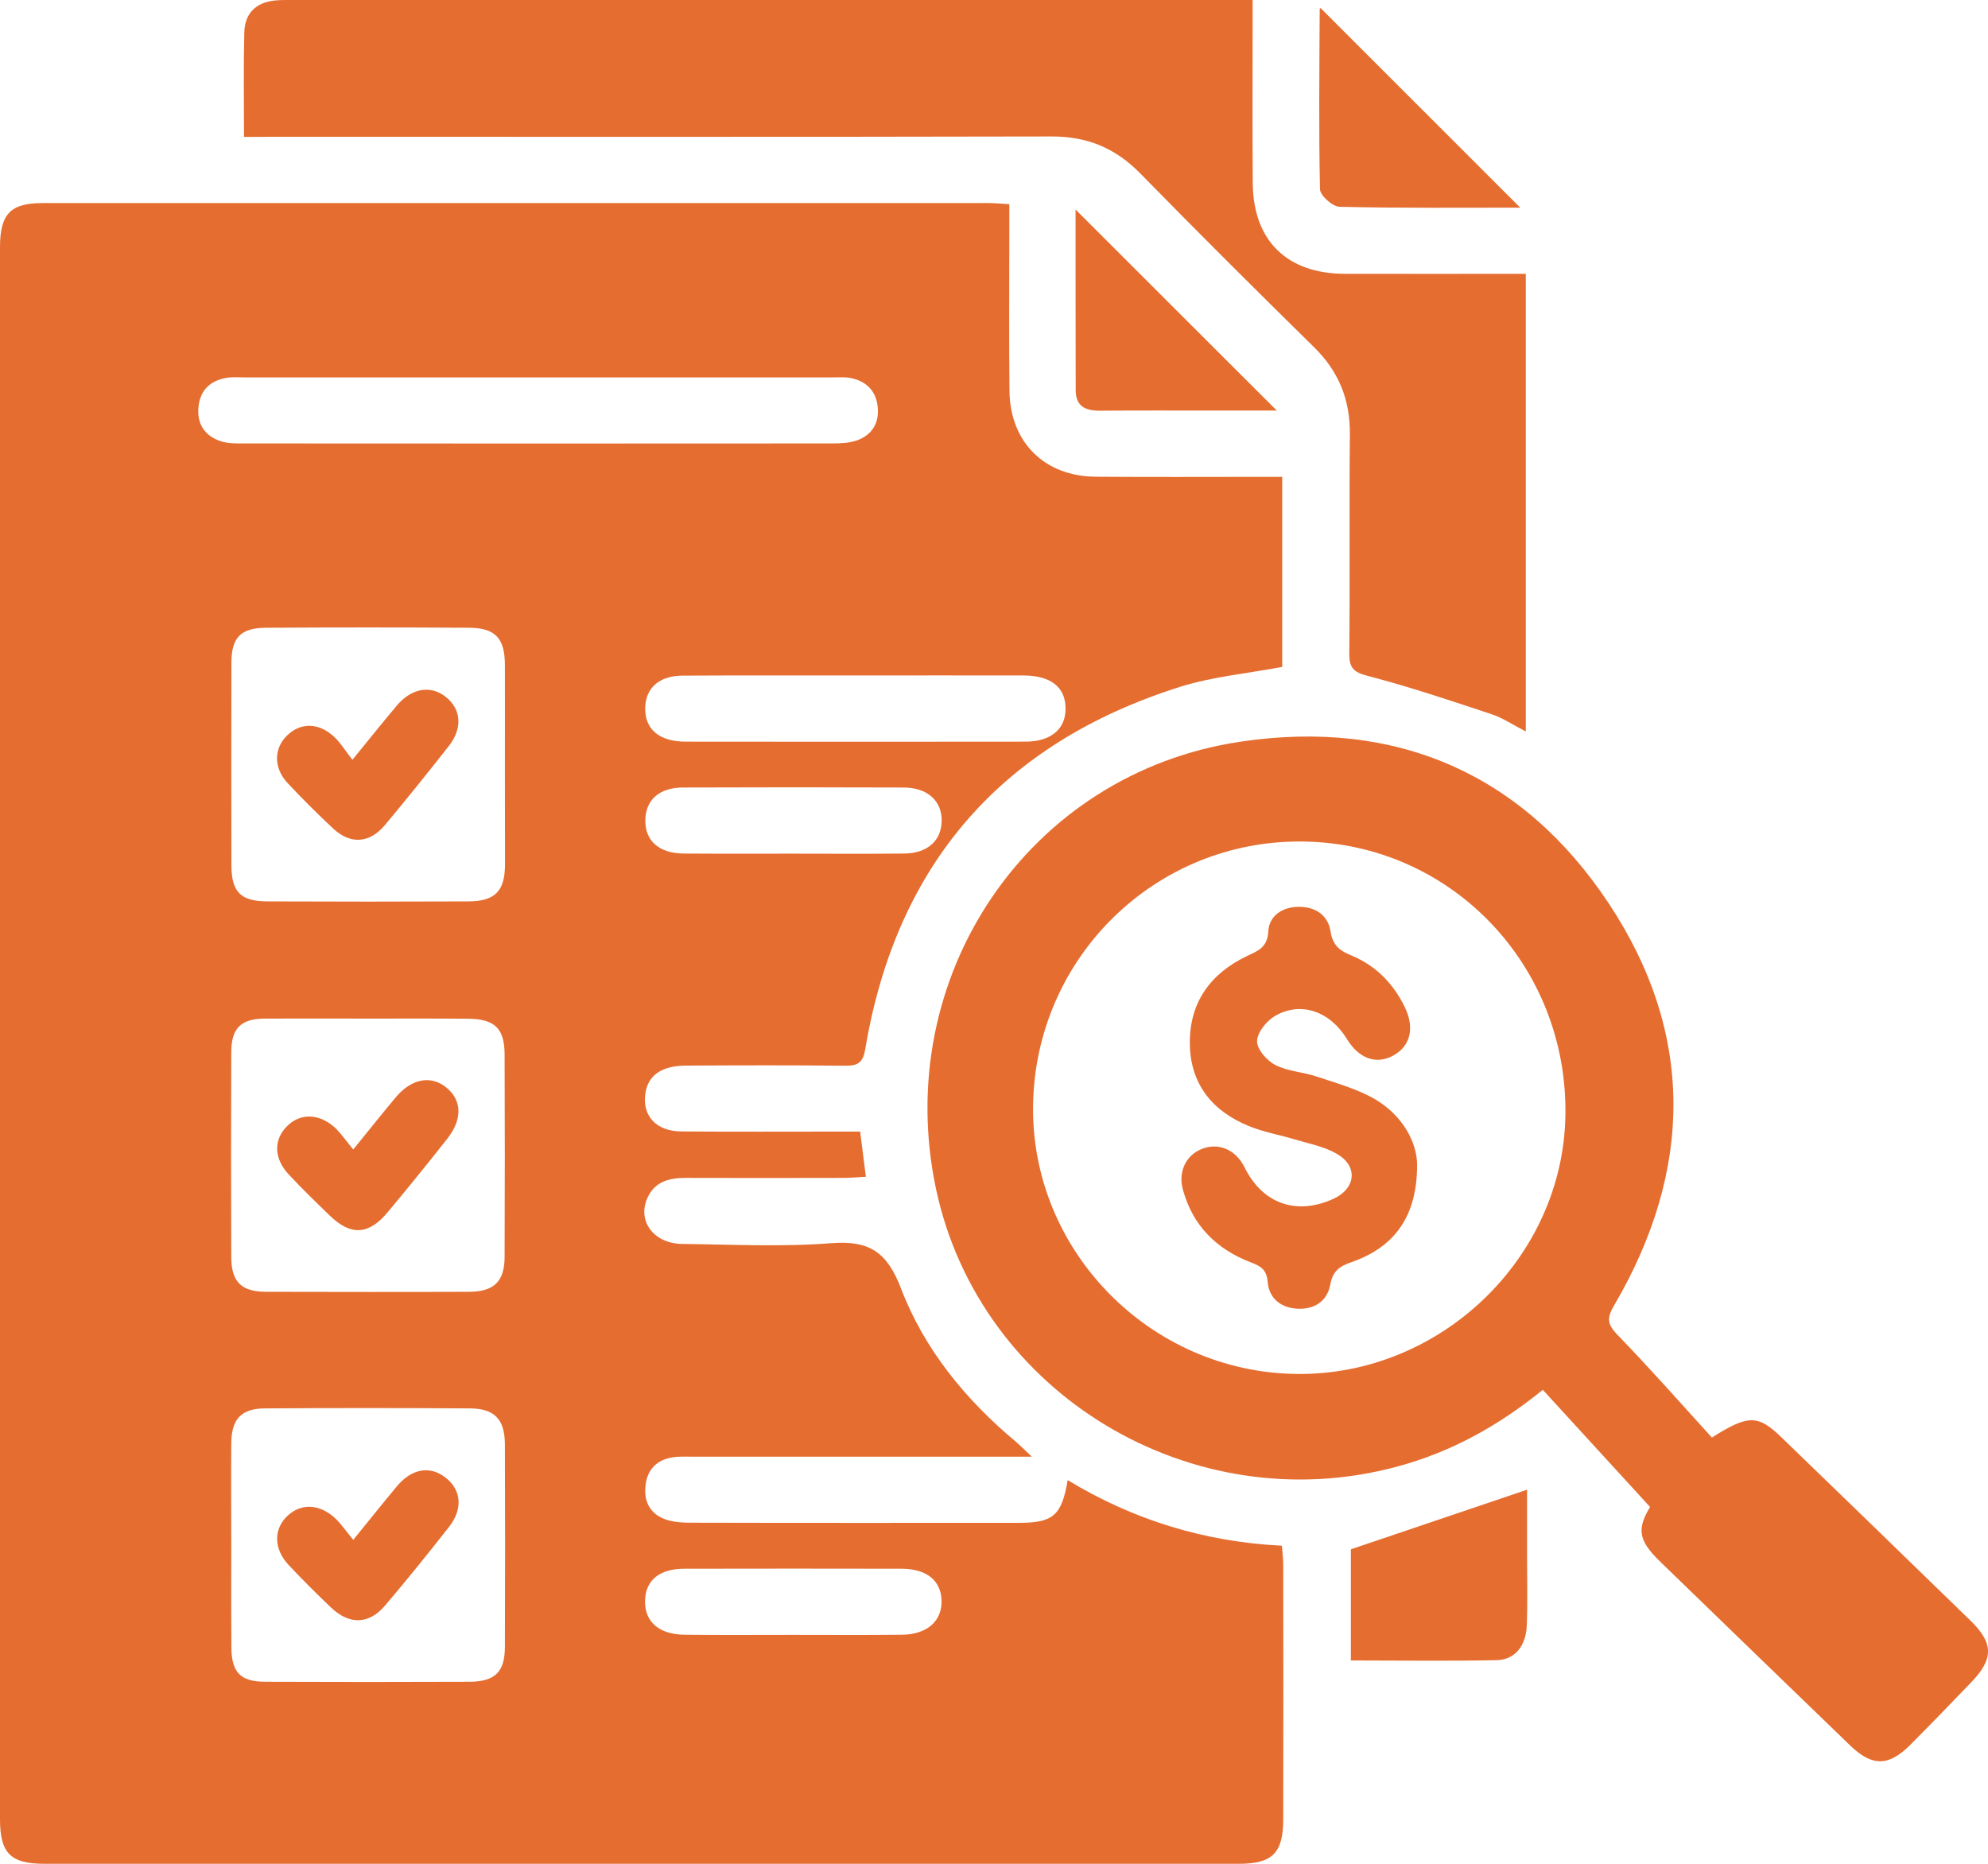
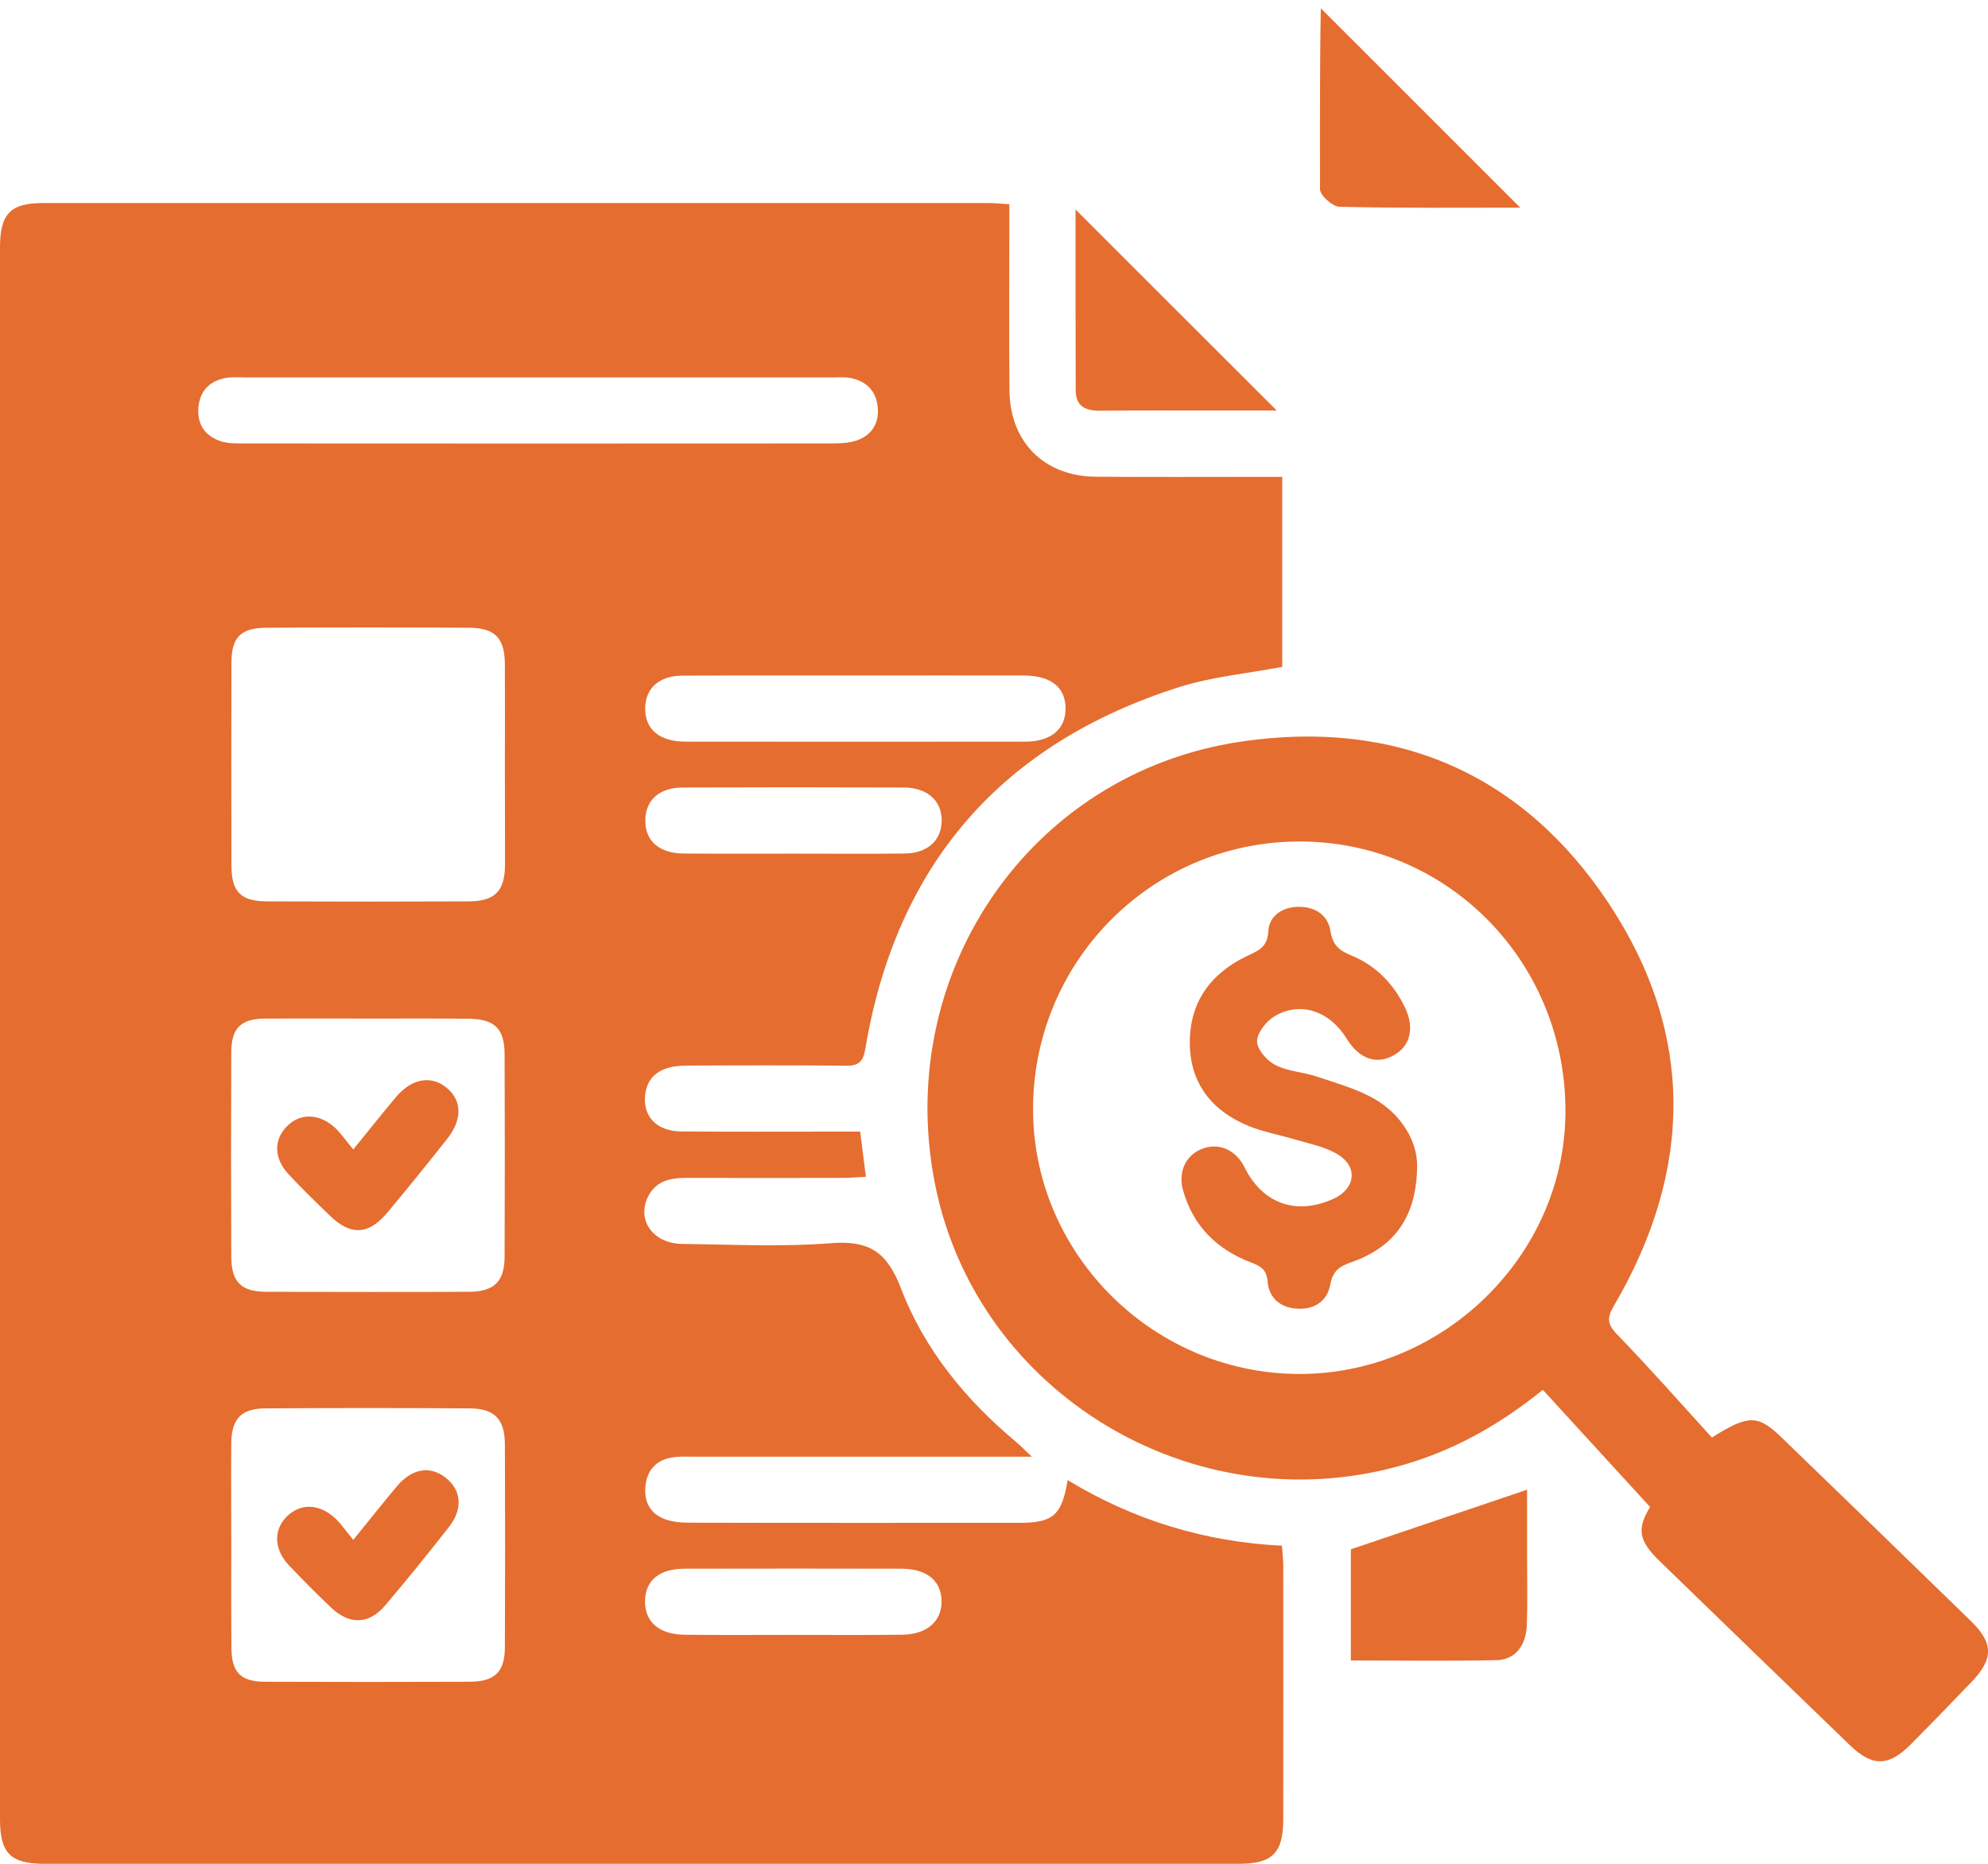
<svg xmlns="http://www.w3.org/2000/svg" width="96" height="90" viewBox="0 0 96 90" fill="none">
  <path d="M48.74 9.861C48.74 10.372 48.74 10.827 48.74 11.283C48.74 13.815 48.72 16.34 48.747 18.873C48.775 21.35 50.432 22.999 52.905 23.02C55.536 23.041 58.168 23.027 60.799 23.027C61.158 23.027 61.518 23.027 61.918 23.027C61.918 26.173 61.918 29.223 61.918 32.204C60.233 32.521 58.562 32.673 56.994 33.163C48.381 35.882 43.284 41.726 41.785 50.648C41.682 51.283 41.454 51.469 40.832 51.462C38.27 51.435 35.7 51.442 33.131 51.456C31.916 51.462 31.266 51.945 31.156 52.856C31.032 53.912 31.709 54.63 32.91 54.636C35.445 54.657 37.973 54.643 40.508 54.643C40.832 54.643 41.164 54.643 41.537 54.643C41.633 55.389 41.716 56.037 41.813 56.824C41.412 56.845 41.06 56.879 40.715 56.879C38.18 56.886 35.652 56.886 33.117 56.879C32.344 56.879 31.646 57.038 31.28 57.811C30.748 58.928 31.543 60.046 32.931 60.067C35.328 60.095 37.738 60.219 40.128 60.032C41.958 59.888 42.828 60.44 43.505 62.206C44.631 65.159 46.634 67.602 49.079 69.638C49.272 69.803 49.452 69.989 49.825 70.341C49.258 70.341 48.906 70.341 48.561 70.341C43.526 70.341 38.498 70.341 33.463 70.341C33.131 70.341 32.793 70.321 32.468 70.376C31.729 70.493 31.273 70.942 31.177 71.694C31.073 72.474 31.37 73.094 32.123 73.364C32.517 73.508 32.972 73.529 33.394 73.529C38.657 73.543 43.926 73.536 49.189 73.536C50.861 73.536 51.268 73.184 51.558 71.473C54.735 73.398 58.161 74.454 61.904 74.64C61.925 74.978 61.967 75.268 61.967 75.558C61.973 79.65 61.973 83.748 61.967 87.84C61.967 89.476 61.449 90 59.825 90C40.597 90 21.369 90 2.141 90C0.504 90 0 89.483 0 87.847C0 62.544 0 37.241 0 11.938C0 10.337 0.504 9.806 2.051 9.806C17.28 9.806 32.51 9.806 47.739 9.806C48.036 9.806 48.326 9.834 48.74 9.861ZM24.381 36.986C24.381 35.357 24.387 33.729 24.381 32.094C24.374 30.817 23.918 30.32 22.647 30.313C19.387 30.293 16.12 30.293 12.86 30.313C11.617 30.32 11.175 30.782 11.175 32.018C11.168 35.275 11.168 38.538 11.175 41.795C11.182 43.079 11.624 43.527 12.936 43.527C16.169 43.541 19.394 43.541 22.626 43.527C23.904 43.52 24.374 43.03 24.387 41.775C24.387 40.181 24.381 38.587 24.381 36.986ZM11.168 74.571C11.168 76.234 11.161 77.897 11.175 79.56C11.182 80.754 11.61 81.202 12.791 81.209C16.086 81.223 19.387 81.223 22.681 81.209C23.904 81.202 24.381 80.733 24.381 79.519C24.394 76.262 24.394 72.998 24.381 69.741C24.374 68.534 23.883 68.016 22.688 68.009C19.394 67.988 16.093 67.988 12.798 68.009C11.652 68.016 11.182 68.52 11.168 69.679C11.154 71.307 11.168 72.936 11.168 74.571ZM17.895 49.185C16.196 49.185 14.497 49.178 12.798 49.185C11.631 49.192 11.168 49.648 11.168 50.821C11.154 54.112 11.154 57.41 11.168 60.702C11.175 61.909 11.652 62.379 12.874 62.379C16.134 62.385 19.401 62.392 22.661 62.379C23.863 62.372 24.367 61.875 24.367 60.681C24.381 57.424 24.381 54.16 24.367 50.904C24.36 49.648 23.876 49.199 22.585 49.192C21.031 49.178 19.463 49.185 17.895 49.185ZM26.024 18.224C21.293 18.224 16.569 18.224 11.838 18.224C11.541 18.224 11.23 18.197 10.94 18.245C10.167 18.376 9.676 18.825 9.586 19.625C9.497 20.46 9.877 21.053 10.671 21.309C11.009 21.419 11.389 21.412 11.755 21.412C21.245 21.419 30.735 21.419 40.224 21.412C40.618 21.412 41.032 21.391 41.398 21.26C42.144 20.984 42.476 20.384 42.379 19.604C42.289 18.866 41.827 18.41 41.102 18.259C40.811 18.197 40.508 18.224 40.204 18.224C35.48 18.224 30.748 18.224 26.024 18.224ZM41.35 32.618C38.553 32.618 35.749 32.611 32.952 32.625C31.826 32.632 31.17 33.232 31.156 34.191C31.142 35.219 31.84 35.813 33.111 35.813C38.574 35.82 44.044 35.82 49.507 35.813C50.757 35.813 51.475 35.199 51.455 34.184C51.441 33.177 50.736 32.625 49.445 32.618C46.744 32.611 44.044 32.618 41.35 32.618ZM38.27 78.946C40.031 78.946 41.792 78.96 43.553 78.939C44.776 78.925 45.501 78.277 45.467 77.269C45.432 76.31 44.734 75.751 43.526 75.751C40.038 75.744 36.543 75.744 33.055 75.751C31.84 75.751 31.17 76.31 31.149 77.297C31.128 78.318 31.826 78.932 33.083 78.939C34.816 78.96 36.543 78.946 38.27 78.946ZM38.277 41.222C40.072 41.222 41.868 41.236 43.664 41.216C44.776 41.209 45.453 40.602 45.473 39.656C45.494 38.676 44.79 38.028 43.629 38.028C40.072 38.014 36.516 38.014 32.959 38.028C31.833 38.035 31.177 38.635 31.163 39.594C31.142 40.595 31.819 41.202 33 41.216C34.754 41.229 36.516 41.222 38.277 41.222Z" fill="#E56D30" />
  <path d="M82.666 69.417C84.455 68.285 84.903 68.32 86.05 69.43C89.089 72.37 92.128 75.309 95.16 78.263C96.272 79.346 96.279 80.105 95.188 81.237C94.221 82.244 93.247 83.252 92.259 84.245C91.209 85.301 90.415 85.315 89.351 84.293C86.285 81.333 83.225 78.373 80.166 75.406C79.102 74.378 79.047 73.819 79.682 72.77C77.935 70.859 76.229 69.003 74.502 67.112C72.333 68.872 70.054 70.121 67.478 70.817C57.588 73.495 47.318 67.326 45.204 57.431C43.022 47.191 49.631 37.338 59.915 35.813C67.388 34.702 73.521 37.338 77.686 43.624C81.851 49.91 81.761 56.507 77.955 63.02C77.603 63.614 77.589 63.917 78.087 64.435C79.654 66.049 81.153 67.754 82.666 69.417ZM49.887 53.374C49.783 60.391 55.529 66.256 62.602 66.346C69.564 66.436 75.483 60.743 75.593 53.857C75.711 46.618 70.075 40.733 62.94 40.636C55.82 40.532 49.99 46.225 49.887 53.374Z" fill="#E56D30" />
-   <path d="M11.783 6.611C11.783 4.831 11.755 3.202 11.797 1.574C11.817 0.642 12.363 0.111 13.295 0.021C13.592 -0.006 13.896 0.001 14.193 0.001C29.215 0.001 44.244 0.001 59.266 0.001C59.625 0.001 59.991 0.001 60.489 0.001C60.489 0.442 60.489 0.794 60.489 1.153C60.489 3.713 60.475 6.28 60.495 8.84C60.516 11.621 62.146 13.215 64.936 13.222C67.83 13.228 70.724 13.222 73.68 13.222C73.68 20.605 73.68 27.898 73.68 35.323C73.079 35.012 72.582 34.674 72.029 34.488C70.047 33.832 68.065 33.163 66.048 32.639C65.351 32.459 65.15 32.239 65.157 31.549C65.192 28.023 65.15 24.49 65.185 20.964C65.199 19.301 64.646 17.934 63.458 16.768C60.634 13.994 57.822 11.193 55.053 8.364C53.858 7.149 52.498 6.584 50.778 6.59C38.221 6.618 25.658 6.604 13.102 6.604C12.701 6.611 12.308 6.611 11.783 6.611Z" fill="#E56D30" />
  <path d="M65.233 74.813C68.093 73.847 70.869 72.908 73.742 71.935C73.742 72.901 73.742 74.04 73.742 75.178C73.742 76.275 73.77 77.373 73.729 78.47C73.694 79.477 73.155 80.153 72.264 80.167C69.944 80.216 67.623 80.181 65.233 80.181C65.233 78.277 65.233 76.441 65.233 74.813Z" fill="#E56D30" />
-   <path d="M73.411 10.027C70.469 10.027 67.575 10.054 64.688 9.985C64.349 9.978 63.748 9.44 63.742 9.137C63.679 6.245 63.714 3.347 63.728 0.456C63.728 0.408 63.804 0.36 63.776 0.394C66.953 3.575 70.144 6.756 73.411 10.027Z" fill="#E56D30" />
+   <path d="M73.411 10.027C70.469 10.027 67.575 10.054 64.688 9.985C64.349 9.978 63.748 9.44 63.742 9.137C63.728 0.408 63.804 0.36 63.776 0.394C66.953 3.575 70.144 6.756 73.411 10.027Z" fill="#E56D30" />
  <path d="M51.938 10.117C55.205 13.38 58.389 16.568 61.656 19.825C60.675 19.825 59.701 19.825 58.72 19.825C56.856 19.825 54.991 19.818 53.126 19.832C52.428 19.839 51.945 19.632 51.945 18.838C51.938 15.94 51.938 13.049 51.938 10.117Z" fill="#E56D30" />
-   <path d="M17.018 36.689C17.861 35.654 18.503 34.854 19.166 34.067C19.877 33.225 20.796 33.073 21.528 33.653C22.274 34.246 22.35 35.171 21.666 36.034C20.658 37.317 19.636 38.587 18.593 39.836C17.84 40.733 16.921 40.788 16.079 40.001C15.326 39.297 14.594 38.566 13.889 37.814C13.199 37.075 13.219 36.13 13.876 35.502C14.525 34.888 15.374 34.888 16.113 35.557C16.431 35.847 16.659 36.234 17.018 36.689Z" fill="#E56D30" />
  <path d="M17.059 74.357C17.867 73.364 18.51 72.556 19.166 71.77C19.891 70.907 20.768 70.762 21.521 71.356C22.281 71.949 22.364 72.867 21.68 73.736C20.672 75.02 19.649 76.289 18.593 77.531C17.819 78.442 16.88 78.47 15.996 77.635C15.298 76.972 14.614 76.289 13.951 75.585C13.212 74.806 13.199 73.84 13.882 73.198C14.539 72.577 15.436 72.612 16.203 73.329C16.486 73.605 16.714 73.943 17.059 74.357Z" fill="#E56D30" />
  <path d="M17.059 55.506C17.819 54.574 18.455 53.767 19.118 52.98C19.87 52.083 20.81 51.911 21.549 52.511C22.308 53.125 22.343 54.036 21.604 54.981C20.658 56.182 19.691 57.376 18.71 58.549C17.799 59.639 16.935 59.681 15.92 58.694C15.25 58.045 14.58 57.397 13.944 56.714C13.226 55.947 13.206 55.057 13.841 54.402C14.49 53.726 15.45 53.753 16.231 54.505C16.507 54.788 16.735 55.12 17.059 55.506Z" fill="#E56D30" />
  <path d="M68.431 56.217C68.445 58.735 67.34 60.219 65.275 60.943C64.695 61.143 64.356 61.364 64.239 62.033C64.087 62.848 63.452 63.248 62.616 63.193C61.822 63.138 61.276 62.675 61.214 61.889C61.165 61.295 60.868 61.136 60.399 60.957C58.748 60.322 57.602 59.191 57.125 57.459C56.883 56.596 57.256 55.796 58.023 55.485C58.838 55.154 59.673 55.513 60.095 56.361C60.965 58.128 62.602 58.708 64.398 57.886C65.461 57.397 65.593 56.334 64.584 55.734C63.976 55.368 63.224 55.23 62.533 55.023C61.801 54.802 61.041 54.671 60.337 54.388C58.534 53.664 57.463 52.332 57.456 50.352C57.45 48.399 58.451 47.019 60.191 46.177C60.737 45.915 61.207 45.77 61.248 44.962C61.29 44.21 61.946 43.782 62.747 43.789C63.548 43.796 64.135 44.21 64.253 44.983C64.356 45.645 64.688 45.908 65.254 46.136C66.435 46.625 67.291 47.495 67.844 48.647C68.321 49.641 68.107 50.524 67.278 50.972C66.456 51.421 65.62 51.124 65.033 50.158C64.211 48.82 62.788 48.33 61.545 49.075C61.145 49.316 60.703 49.875 60.703 50.282C60.703 50.676 61.179 51.221 61.587 51.428C62.194 51.738 62.933 51.766 63.59 51.987C64.529 52.304 65.51 52.573 66.359 53.056C67.768 53.871 68.417 55.188 68.431 56.217Z" fill="#E56D30" />
</svg>